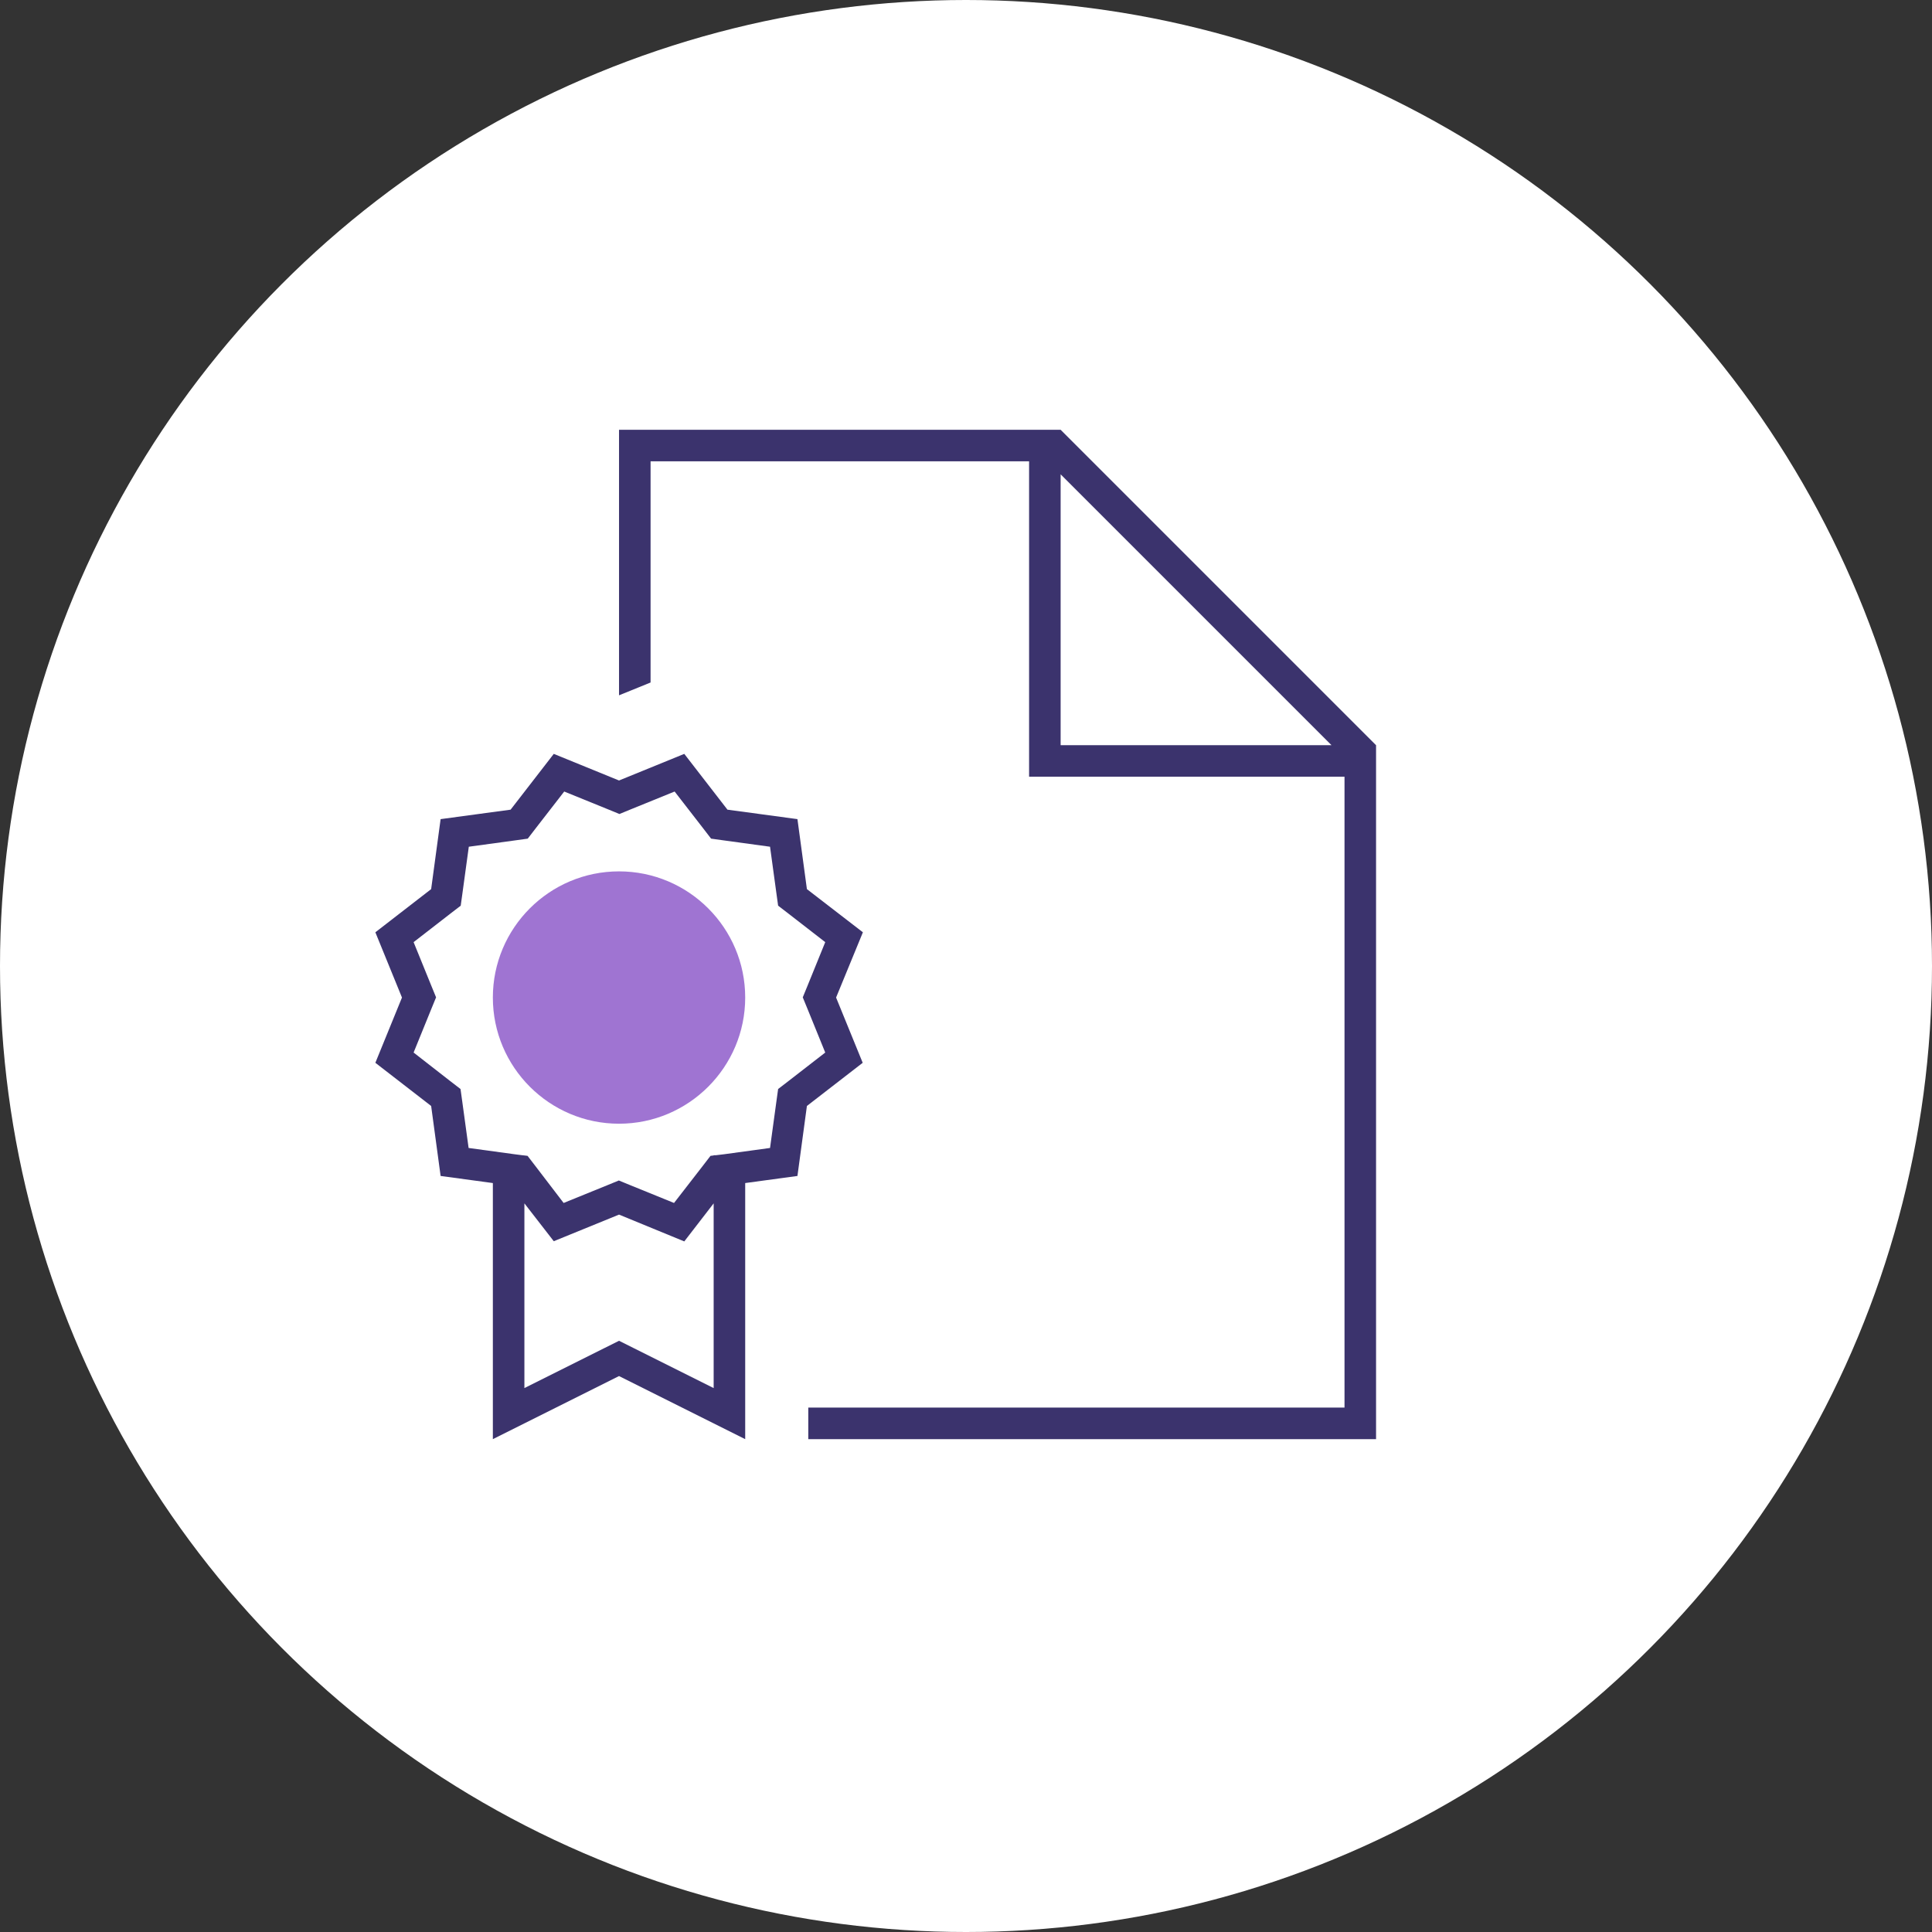
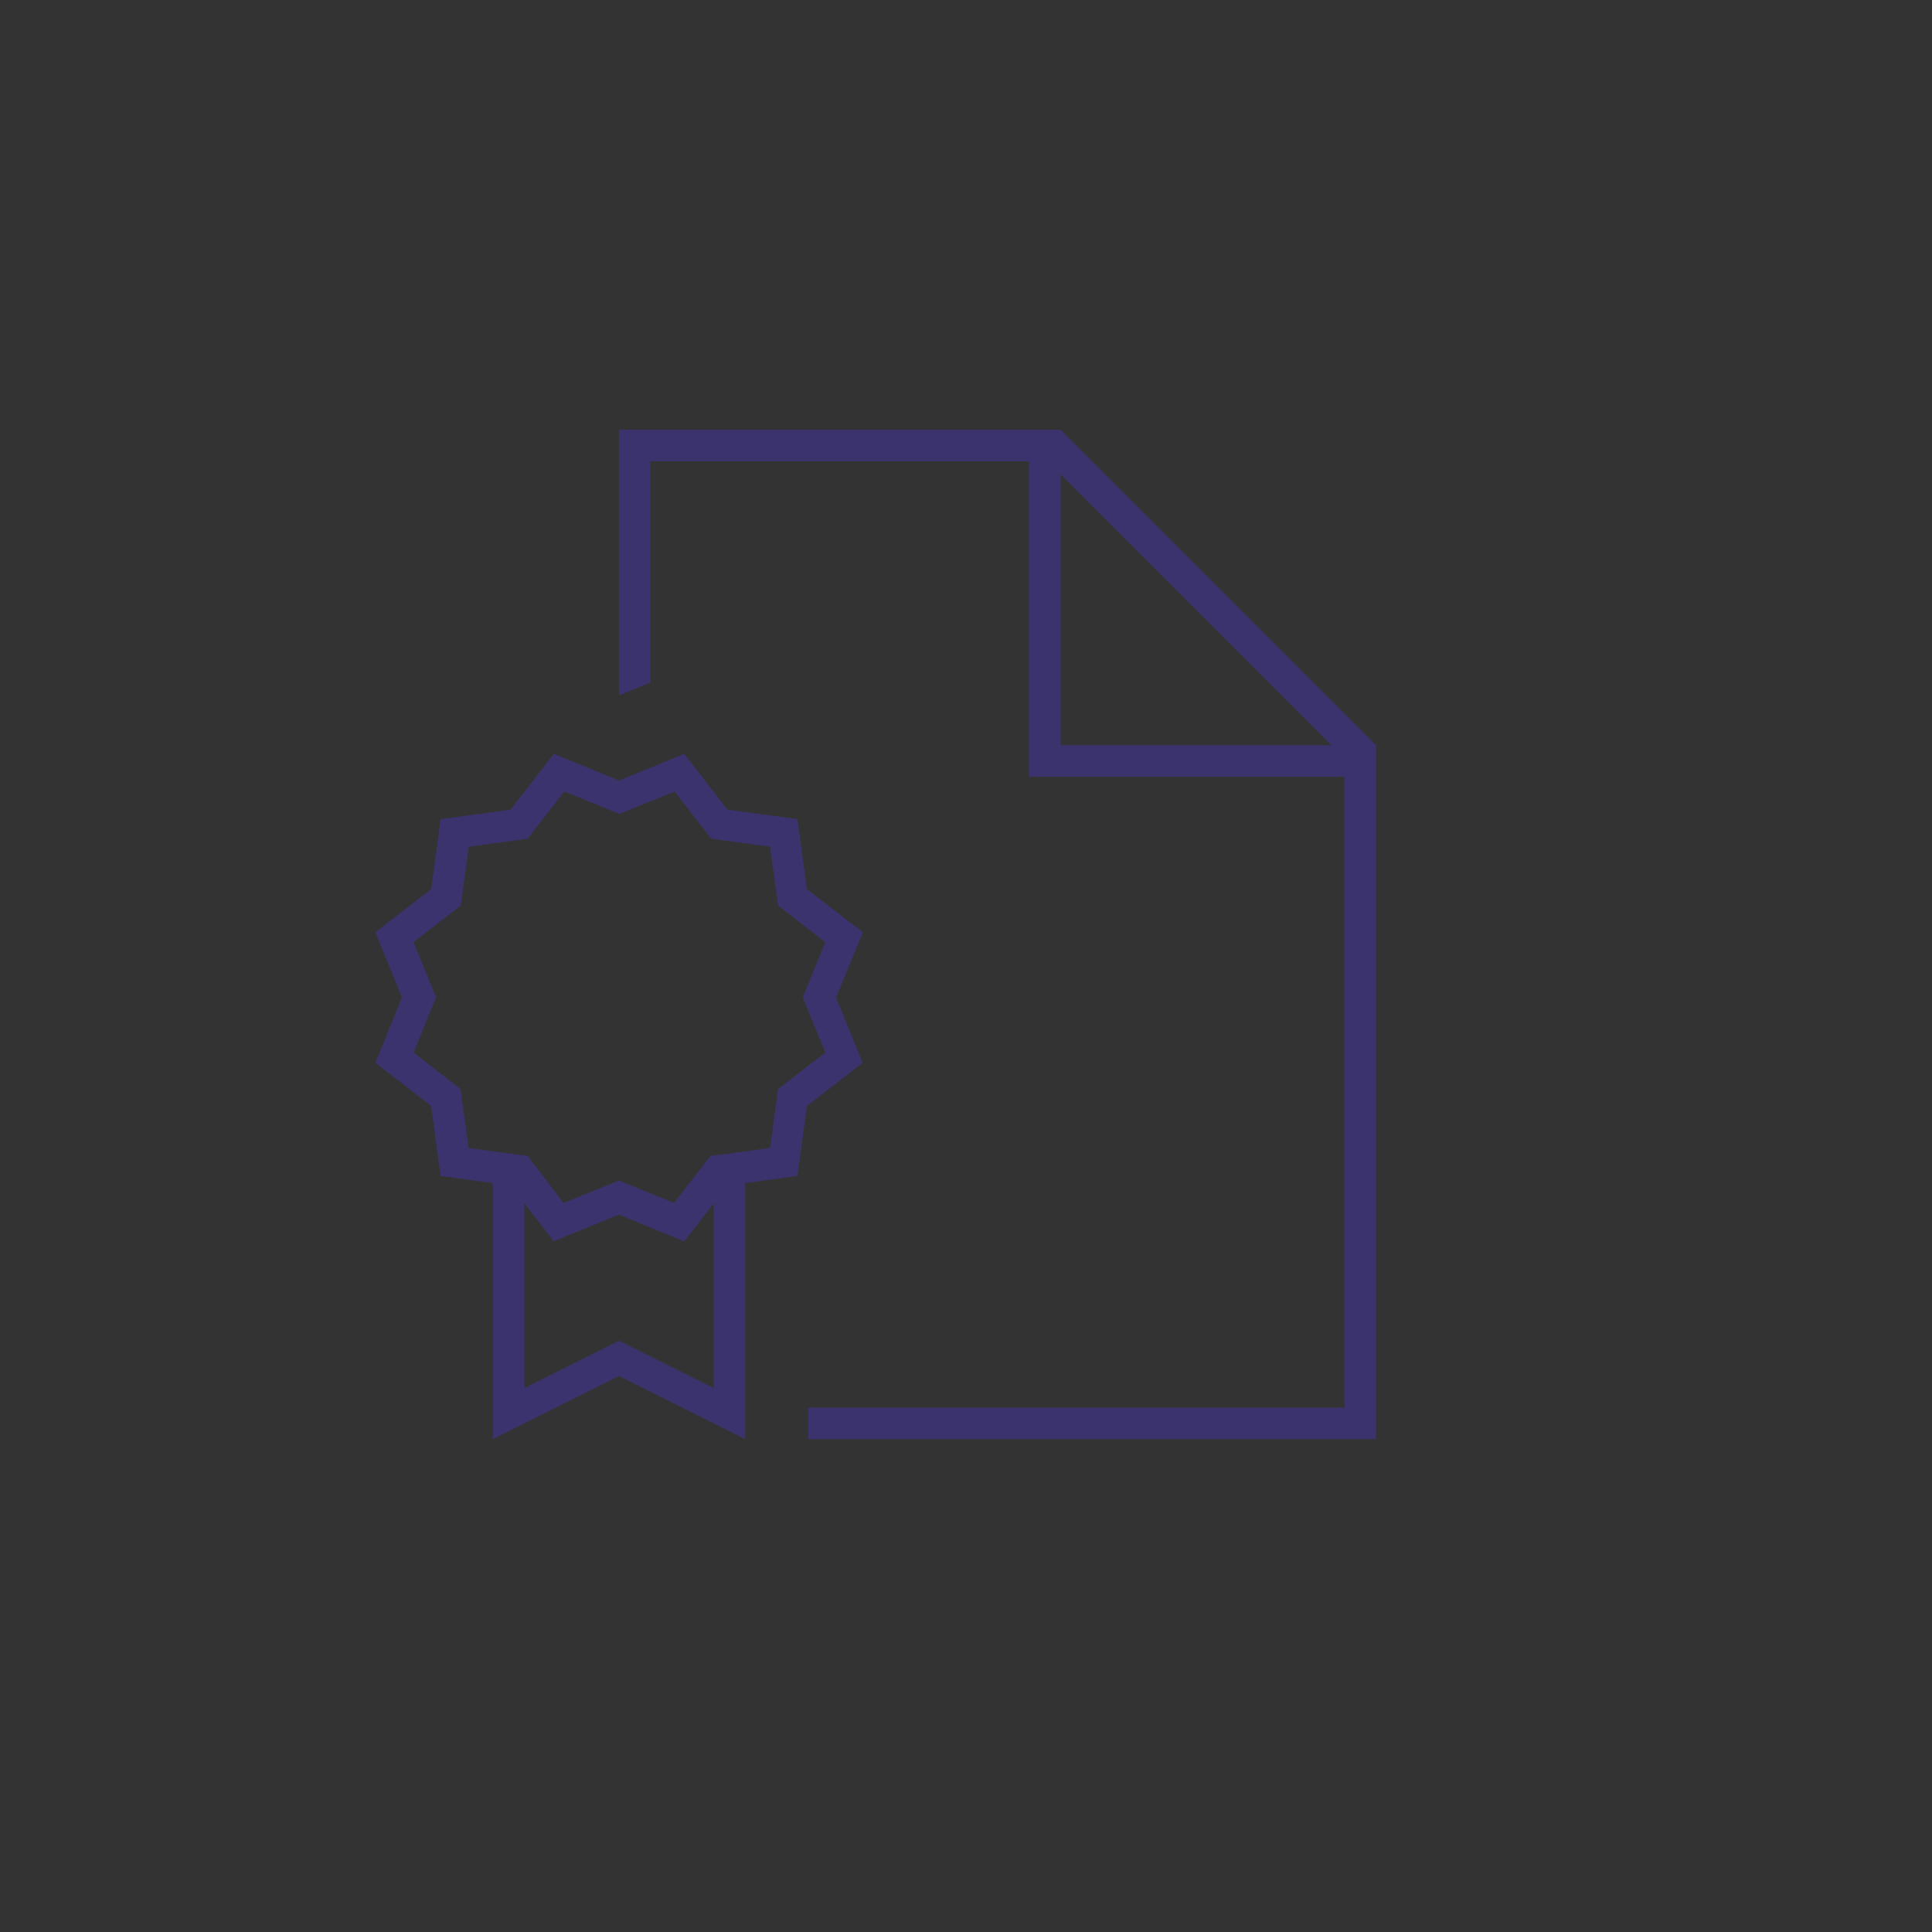
<svg xmlns="http://www.w3.org/2000/svg" version="1.1" id="Ebene_1" x="0px" y="0px" width="980px" height="980px" viewBox="0 0 980 980" style="enable-background:new 0 0 980 980;" xml:space="preserve">
  <rect x="0" y="0" width="980" height="980" fill="#333333" stroke="none" />
  <style type="text/css">
	.st0{fill:#FFFFFF;}
	.st1{fill:#3B336D;}
	.st2{fill:#9F74D2;}
</style>
-   <circle class="st0" cx="490" cy="490" r="490" />
  <path class="st1" d="M682,714H410v16l0,0h272h16v-16V378L538,218H330h-16v16v118.7l16-6.5V234h192v152v8h8h152V714z M675.4,378H538  V240.6L675.4,378z M280.9,382.4L259,410.7l-35.5,4.8l-4.8,35.5l-28.3,21.9l13.5,33.1l-13.5,33.1l28.3,21.9l4.8,35.5l26.5,3.6v112  V730l16-8l48-24l48,24l16,8v-17.9v-112l26.5-3.6l4.8-35.5l28.3-21.9L424.1,506l13.6-33.1L409.3,451l-4.8-35.5l-35.5-4.8l-21.9-28.3  L314,395.9L280.9,382.4z M266,586.1L266,586.1l-1-0.1l-3.9-0.5l-23.4-3.2l-3.2-23.4l-0.9-6.5l-5.2-4l-18.6-14.5l8.9-21.9l2.5-6.1  l-2.5-6.1l-8.9-21.9l18.7-14.5l5.2-4l0.9-6.5l3.2-23.4l23.4-3.2l6.5-0.9l4-5.2l14.5-18.7l21.9,8.9l6.1,2.5l6.1-2.5l21.9-8.9  l14.5,18.7l4,5.2l6.5,0.9l23.4,3.2l3.2,23.4l0.9,6.5l5.2,4l18.7,14.5l-8.9,21.9l-2.5,6.1l2.5,6.1l8.9,21.9l-18.7,14.5l-5.2,4  l-0.9,6.5l-3.2,23.4l-23.4,3.2L363,586h-1v0.1l-1.6,0.2l-4,5.2l-14.5,18.7l-21.9-8.9l-6.1-2.5l-6.1,2.5l-21.9,8.9l-14.3-18.7l-4-5.2  L266,586.1L266,586.1z M266,610.4l14.9,19.2l33.1-13.5l33.1,13.6l14.9-19.3v93.7l-40.8-20.4l-7.2-3.6l-7.2,3.6L266,704.1V610.4z" />
-   <path class="st2" d="M378,506c0-35.3-28.7-64-64-64s-64,28.7-64,64s28.7,64,64,64S378,541.3,378,506z" />
</svg>